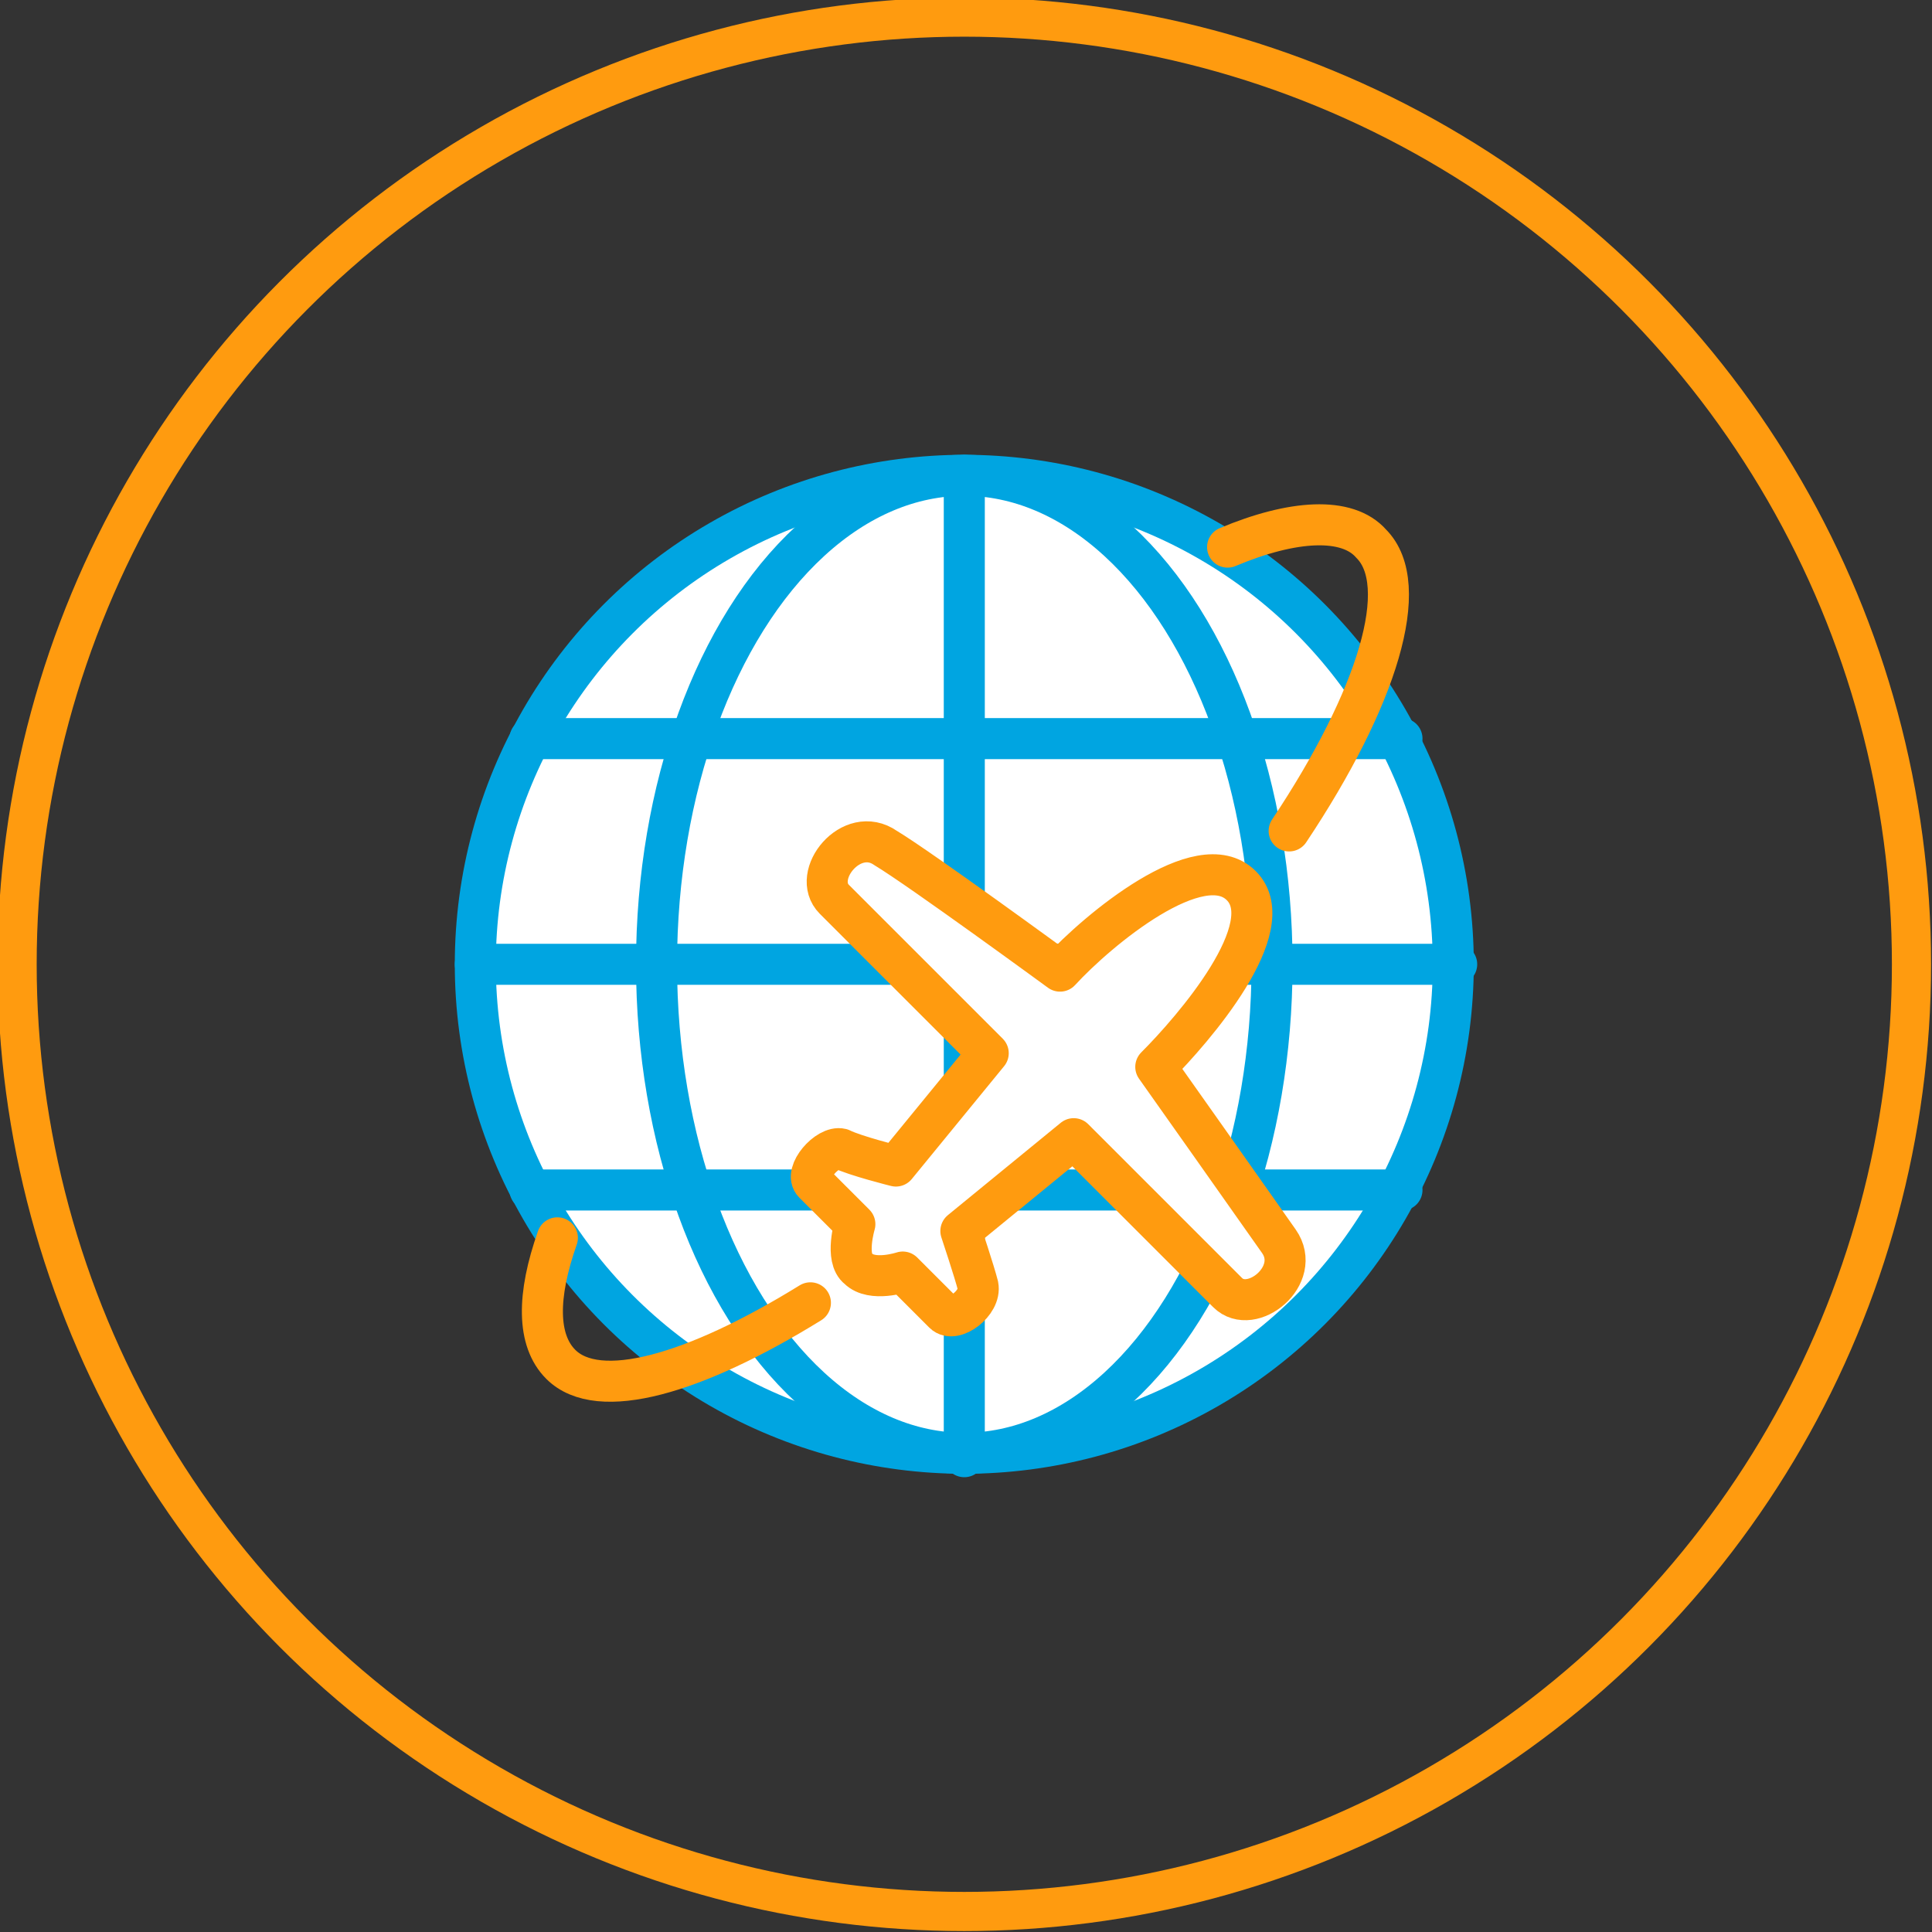
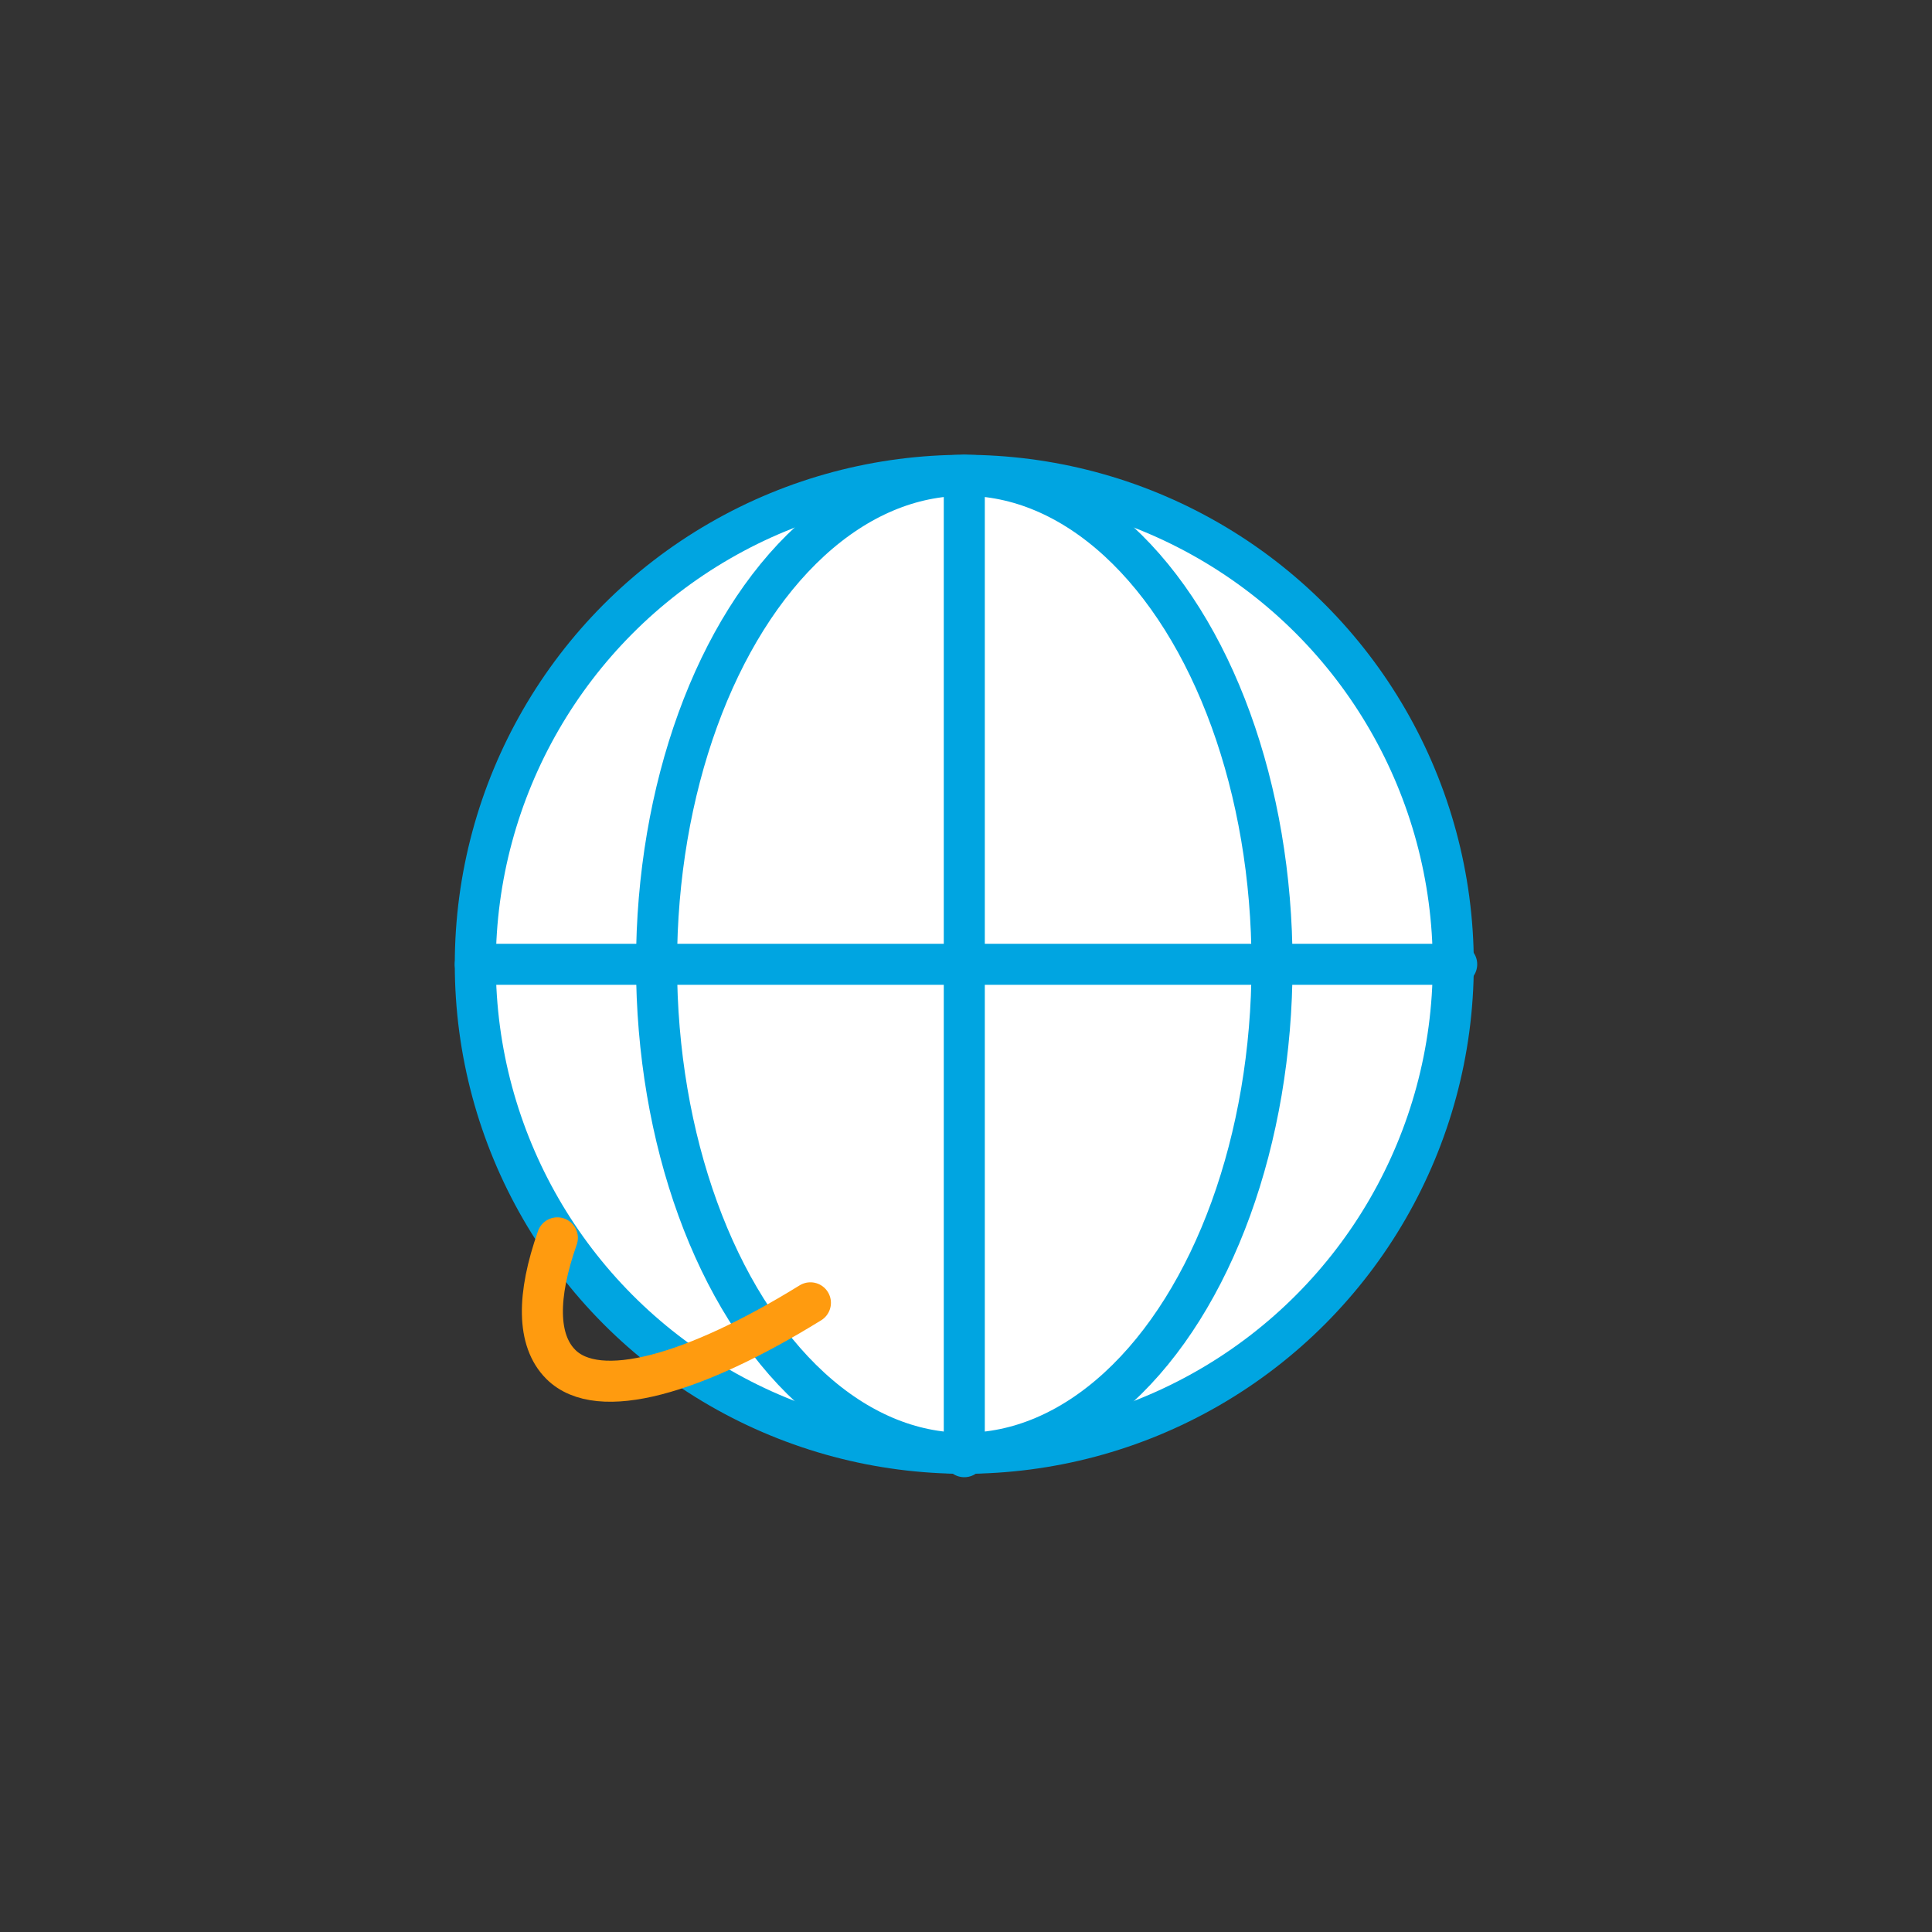
<svg xmlns="http://www.w3.org/2000/svg" version="1.1" id="レイヤー_1" x="0px" y="0px" width="56.5px" height="56.5px" viewBox="0 0 56.5 56.5" style="enable-background:new 0 0 56.5 56.5;" xml:space="preserve">
  <rect x="0" y="0" width="56.5" height="56.5" fill="#333333" stroke="none" />
  <style type="text/css">
	.st0{fill:none;stroke:#FF9B0F;stroke-width:1.145;stroke-linecap:round;stroke-linejoin:round;stroke-miterlimit:10;}
	.st1{fill:#FF9B0F;}
	.st2{fill:none;stroke:#00A5E1;stroke-width:1.145;stroke-linecap:round;stroke-linejoin:round;stroke-miterlimit:10;}
	.st3{fill:none;stroke:#FF9B0F;stroke-width:1.138;stroke-linecap:round;stroke-linejoin:round;stroke-miterlimit:10;}
	.st4{fill:none;stroke:#FF9B0F;stroke-width:0.877;stroke-linecap:round;stroke-linejoin:round;stroke-miterlimit:10;}
	.st5{fill:none;stroke:#FF9B0F;stroke-width:0.973;stroke-linecap:round;stroke-linejoin:round;stroke-miterlimit:10;}
	.st6{fill:none;stroke:#00A5E1;stroke-width:0.973;stroke-linecap:round;stroke-linejoin:round;stroke-miterlimit:10;}
	.st7{fill:none;stroke:#FF9B0F;stroke-width:1.242;stroke-linecap:round;stroke-linejoin:round;stroke-miterlimit:10;}
	.st8{fill:none;stroke:#FF9B0F;stroke-width:1.018;stroke-linecap:round;stroke-linejoin:round;stroke-miterlimit:10;}
	.st9{fill:none;stroke:#FF9B0F;stroke-width:1.2;stroke-linecap:round;stroke-linejoin:round;stroke-miterlimit:10;}
	.st10{fill:#FFFFFF;stroke:#00A5E1;stroke-width:0.8;stroke-linecap:round;stroke-linejoin:round;stroke-miterlimit:10;}
	.st11{fill:none;stroke:#FF9B0F;stroke-width:1.144;stroke-linecap:round;stroke-linejoin:round;stroke-miterlimit:10;}
	.st12{fill:none;stroke:#00A5E1;stroke-width:1.144;stroke-linecap:round;stroke-linejoin:round;stroke-miterlimit:10;}
	.st13{fill:none;stroke:#00A5E1;stroke-width:1.232;stroke-linecap:round;stroke-linejoin:round;stroke-miterlimit:10;}
	.st14{fill:none;stroke:#FF9B0F;stroke-width:1.232;stroke-miterlimit:10;}
	.st15{fill:#FFFFFF;}
	.st16{fill:none;stroke:#00A5E1;stroke-width:1.232;stroke-miterlimit:10;}
	.st17{fill:#FFFFFF;stroke:#FF9B0F;stroke-width:1.2;stroke-linecap:round;stroke-linejoin:round;stroke-miterlimit:10;}
	.st18{fill:none;stroke:#00A5E1;stroke-width:1.2;stroke-linecap:round;stroke-linejoin:round;stroke-miterlimit:10;}
	.st19{fill:none;stroke:#00A5E1;stroke-linecap:round;stroke-linejoin:round;stroke-miterlimit:10;}
	.st20{fill:none;stroke:#FF9B0F;stroke-linecap:round;stroke-linejoin:round;stroke-miterlimit:10;}
	.st21{fill:none;stroke:#00A5E1;stroke-width:0.5;stroke-linecap:round;stroke-linejoin:round;stroke-miterlimit:10;}
	.st22{fill:none;stroke:#FF9B0F;stroke-width:1.2;stroke-miterlimit:10;}
	.st23{fill:#00A5E1;}
	.st24{fill:#FFFFFF;stroke:#00A5E1;stroke-width:1.2;stroke-linecap:round;stroke-linejoin:round;stroke-miterlimit:10;}
	.st25{fill:none;stroke:#00A5E1;stroke-width:1.216;stroke-linecap:round;stroke-linejoin:round;stroke-miterlimit:10;}
	.st26{fill:none;stroke:#FF9B0F;stroke-width:1.216;stroke-linecap:round;stroke-linejoin:round;stroke-miterlimit:10;}
	.st27{fill:none;stroke:#FF9B0F;stroke-width:0.811;stroke-linecap:round;stroke-linejoin:round;stroke-miterlimit:10;}
</style>
-   <circle class="st0" cx="28.2" cy="28.2" r="27.7" />
  <g>
    <circle class="st24" cx="28.2" cy="28.2" r="14.3" />
    <ellipse class="st24" cx="28.2" cy="28.2" rx="9" ry="14.3" />
    <line class="st24" x1="28.2" y1="13.9" x2="28.2" y2="42.6" />
-     <line class="st24" x1="15.5" y1="21.6" x2="41" y2="21.6" />
-     <line class="st24" x1="15.5" y1="34.8" x2="41" y2="34.8" />
    <line class="st24" x1="13.9" y1="28.2" x2="42.6" y2="28.2" />
-     <path class="st17" d="M25.1,37.1c0.4,0.4,1.3,0.1,1.3,0.1s0.9,0.9,1.2,1.2s1.1-0.3,1-0.8c-0.1-0.4-0.5-1.6-0.5-1.6l3.3-2.7   c0,0,3.8,3.8,4.5,4.5s2.2-0.5,1.5-1.5c-0.7-1-3.6-5.1-3.6-5.1c1.1-1.1,3.7-4.1,2.5-5.3s-4.2,1.3-5.3,2.5c0,0-4.1-3-5.1-3.6   c-1-0.7-2.2,0.8-1.5,1.5c0.7,0.7,4.5,4.5,4.5,4.5l-2.7,3.3c0,0-1.2-0.3-1.6-0.5c-0.4-0.1-1.1,0.7-0.8,1s1.2,1.2,1.2,1.2   S24.7,36.8,25.1,37.1z" />
    <path class="st9" d="M23.7,38.1c-3.4,2.1-6.2,2.9-7.3,1.8c-0.7-0.7-0.7-2-0.1-3.7" />
-     <path class="st9" d="M35.9,16c1.9-0.8,3.5-0.9,4.2-0.1c1.2,1.2,0.2,4.5-2.4,8.4" />
  </g>
</svg>